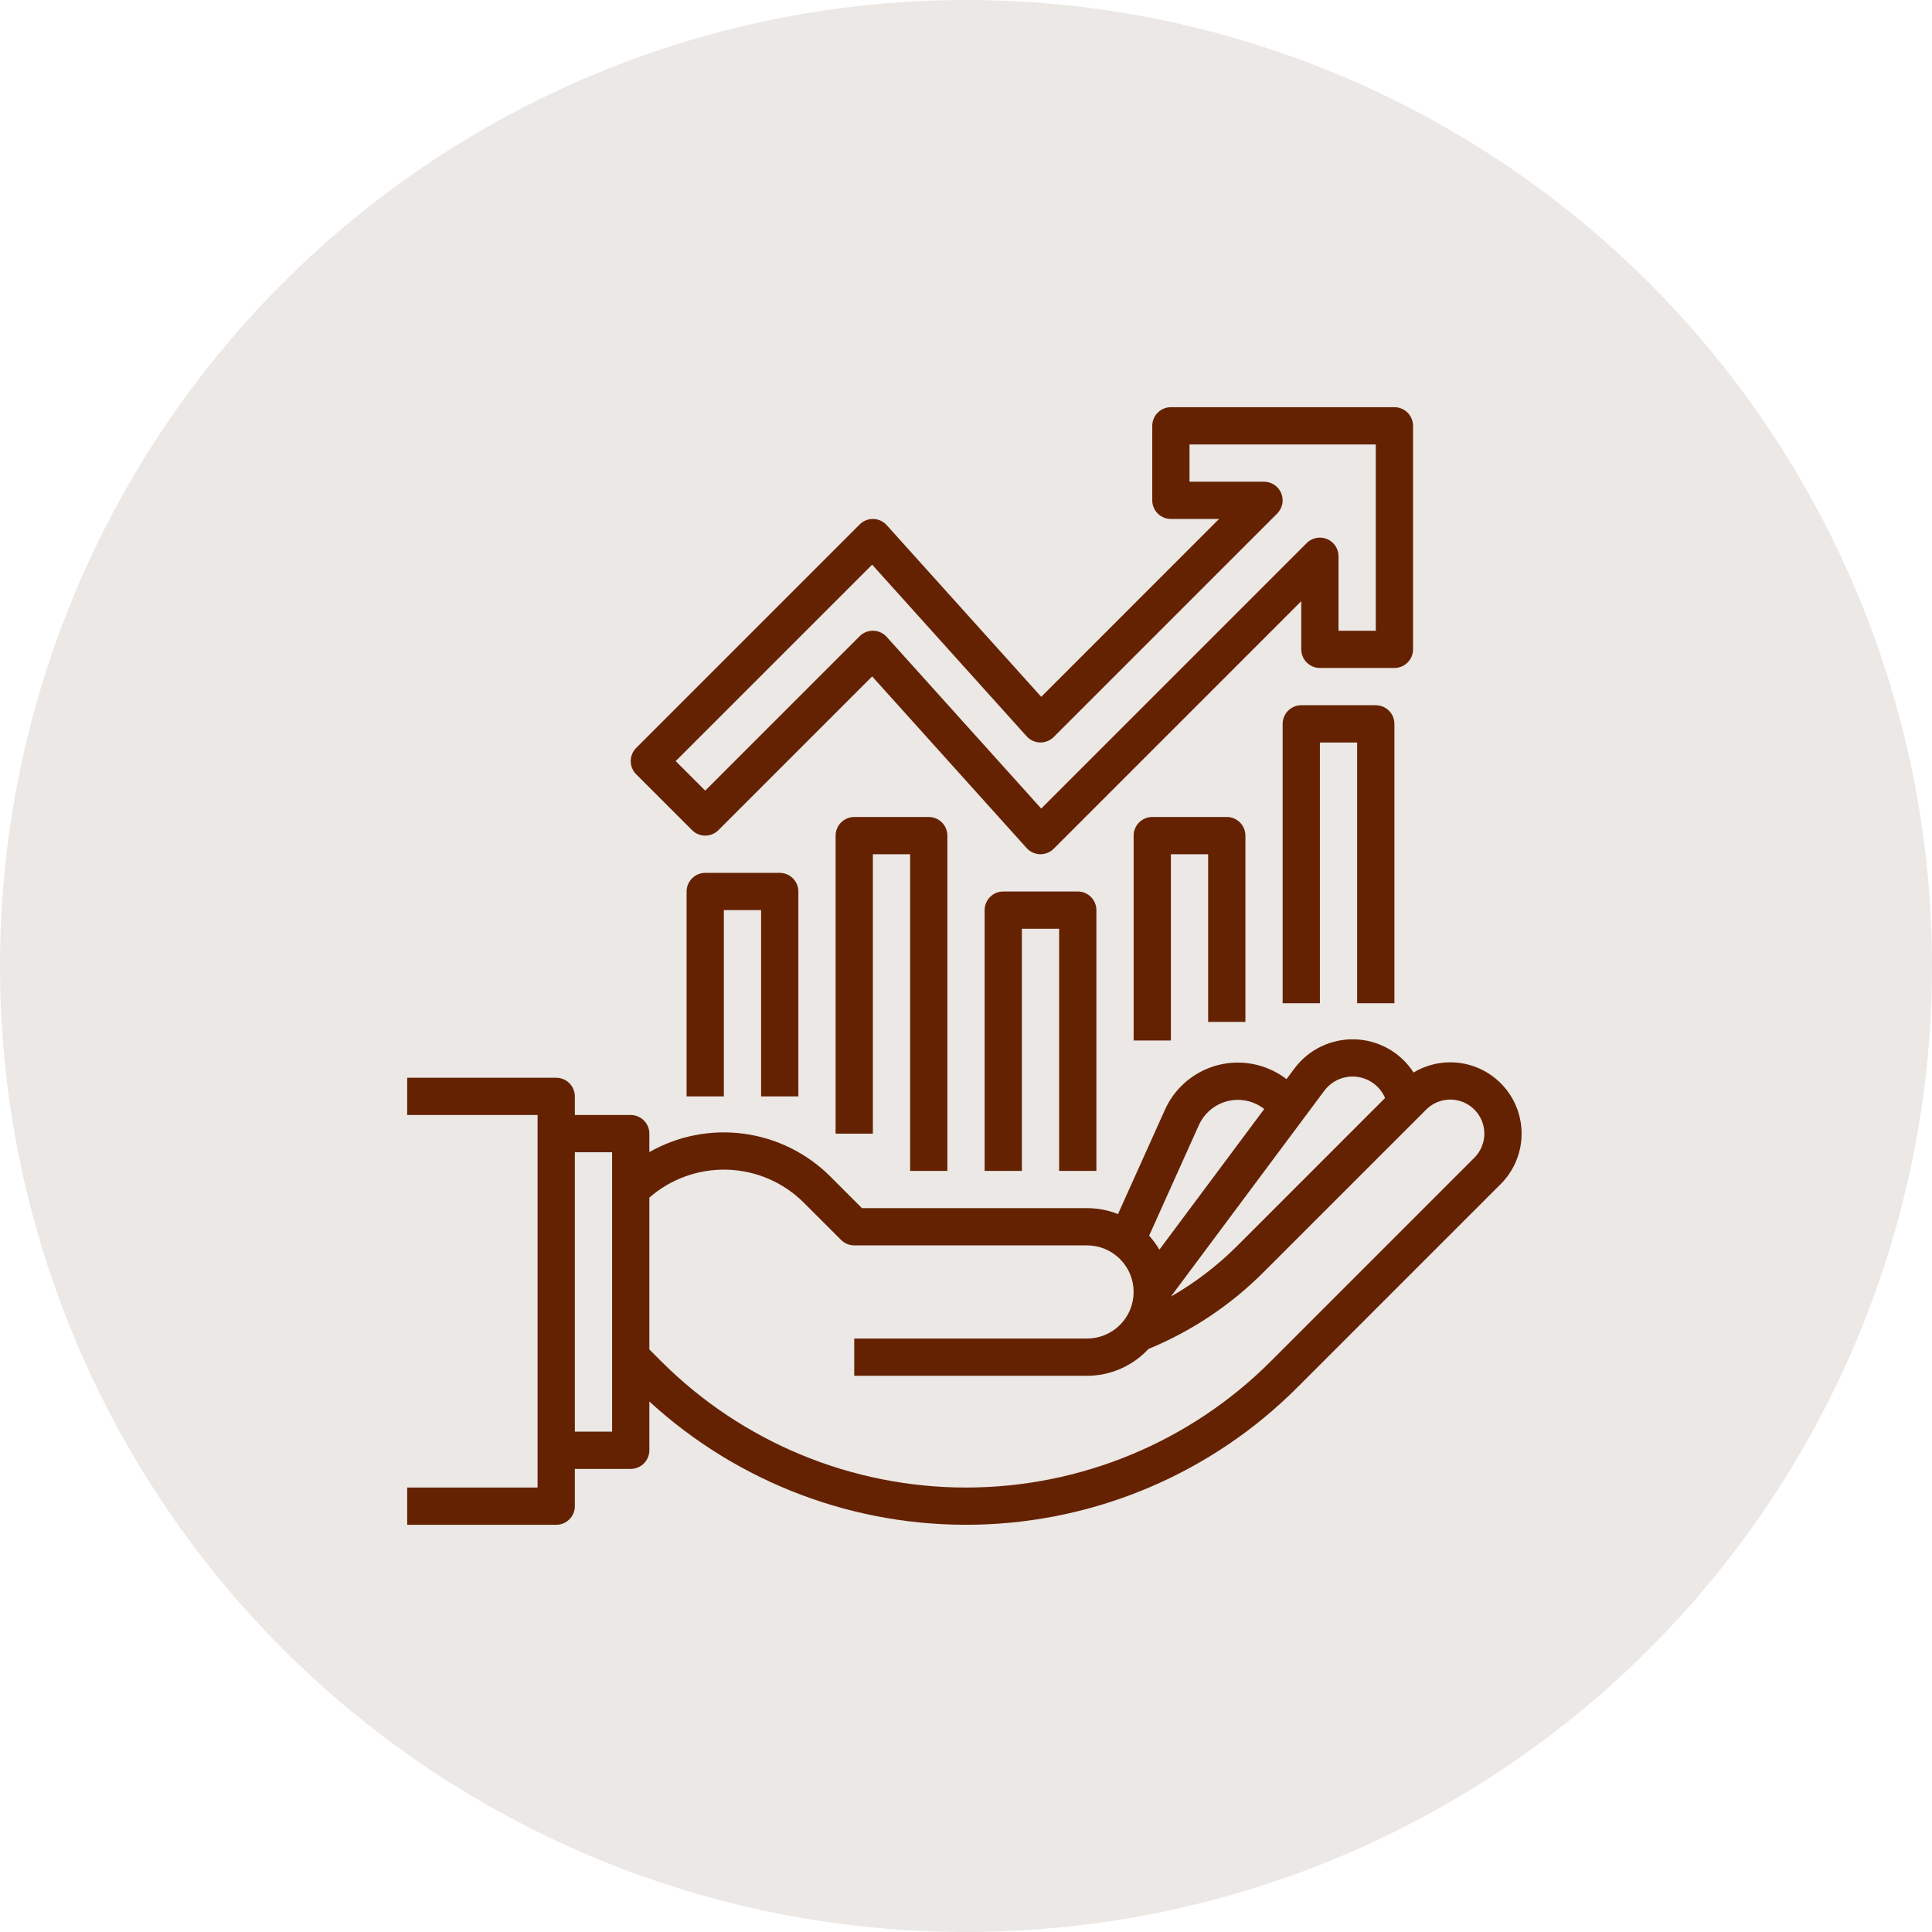
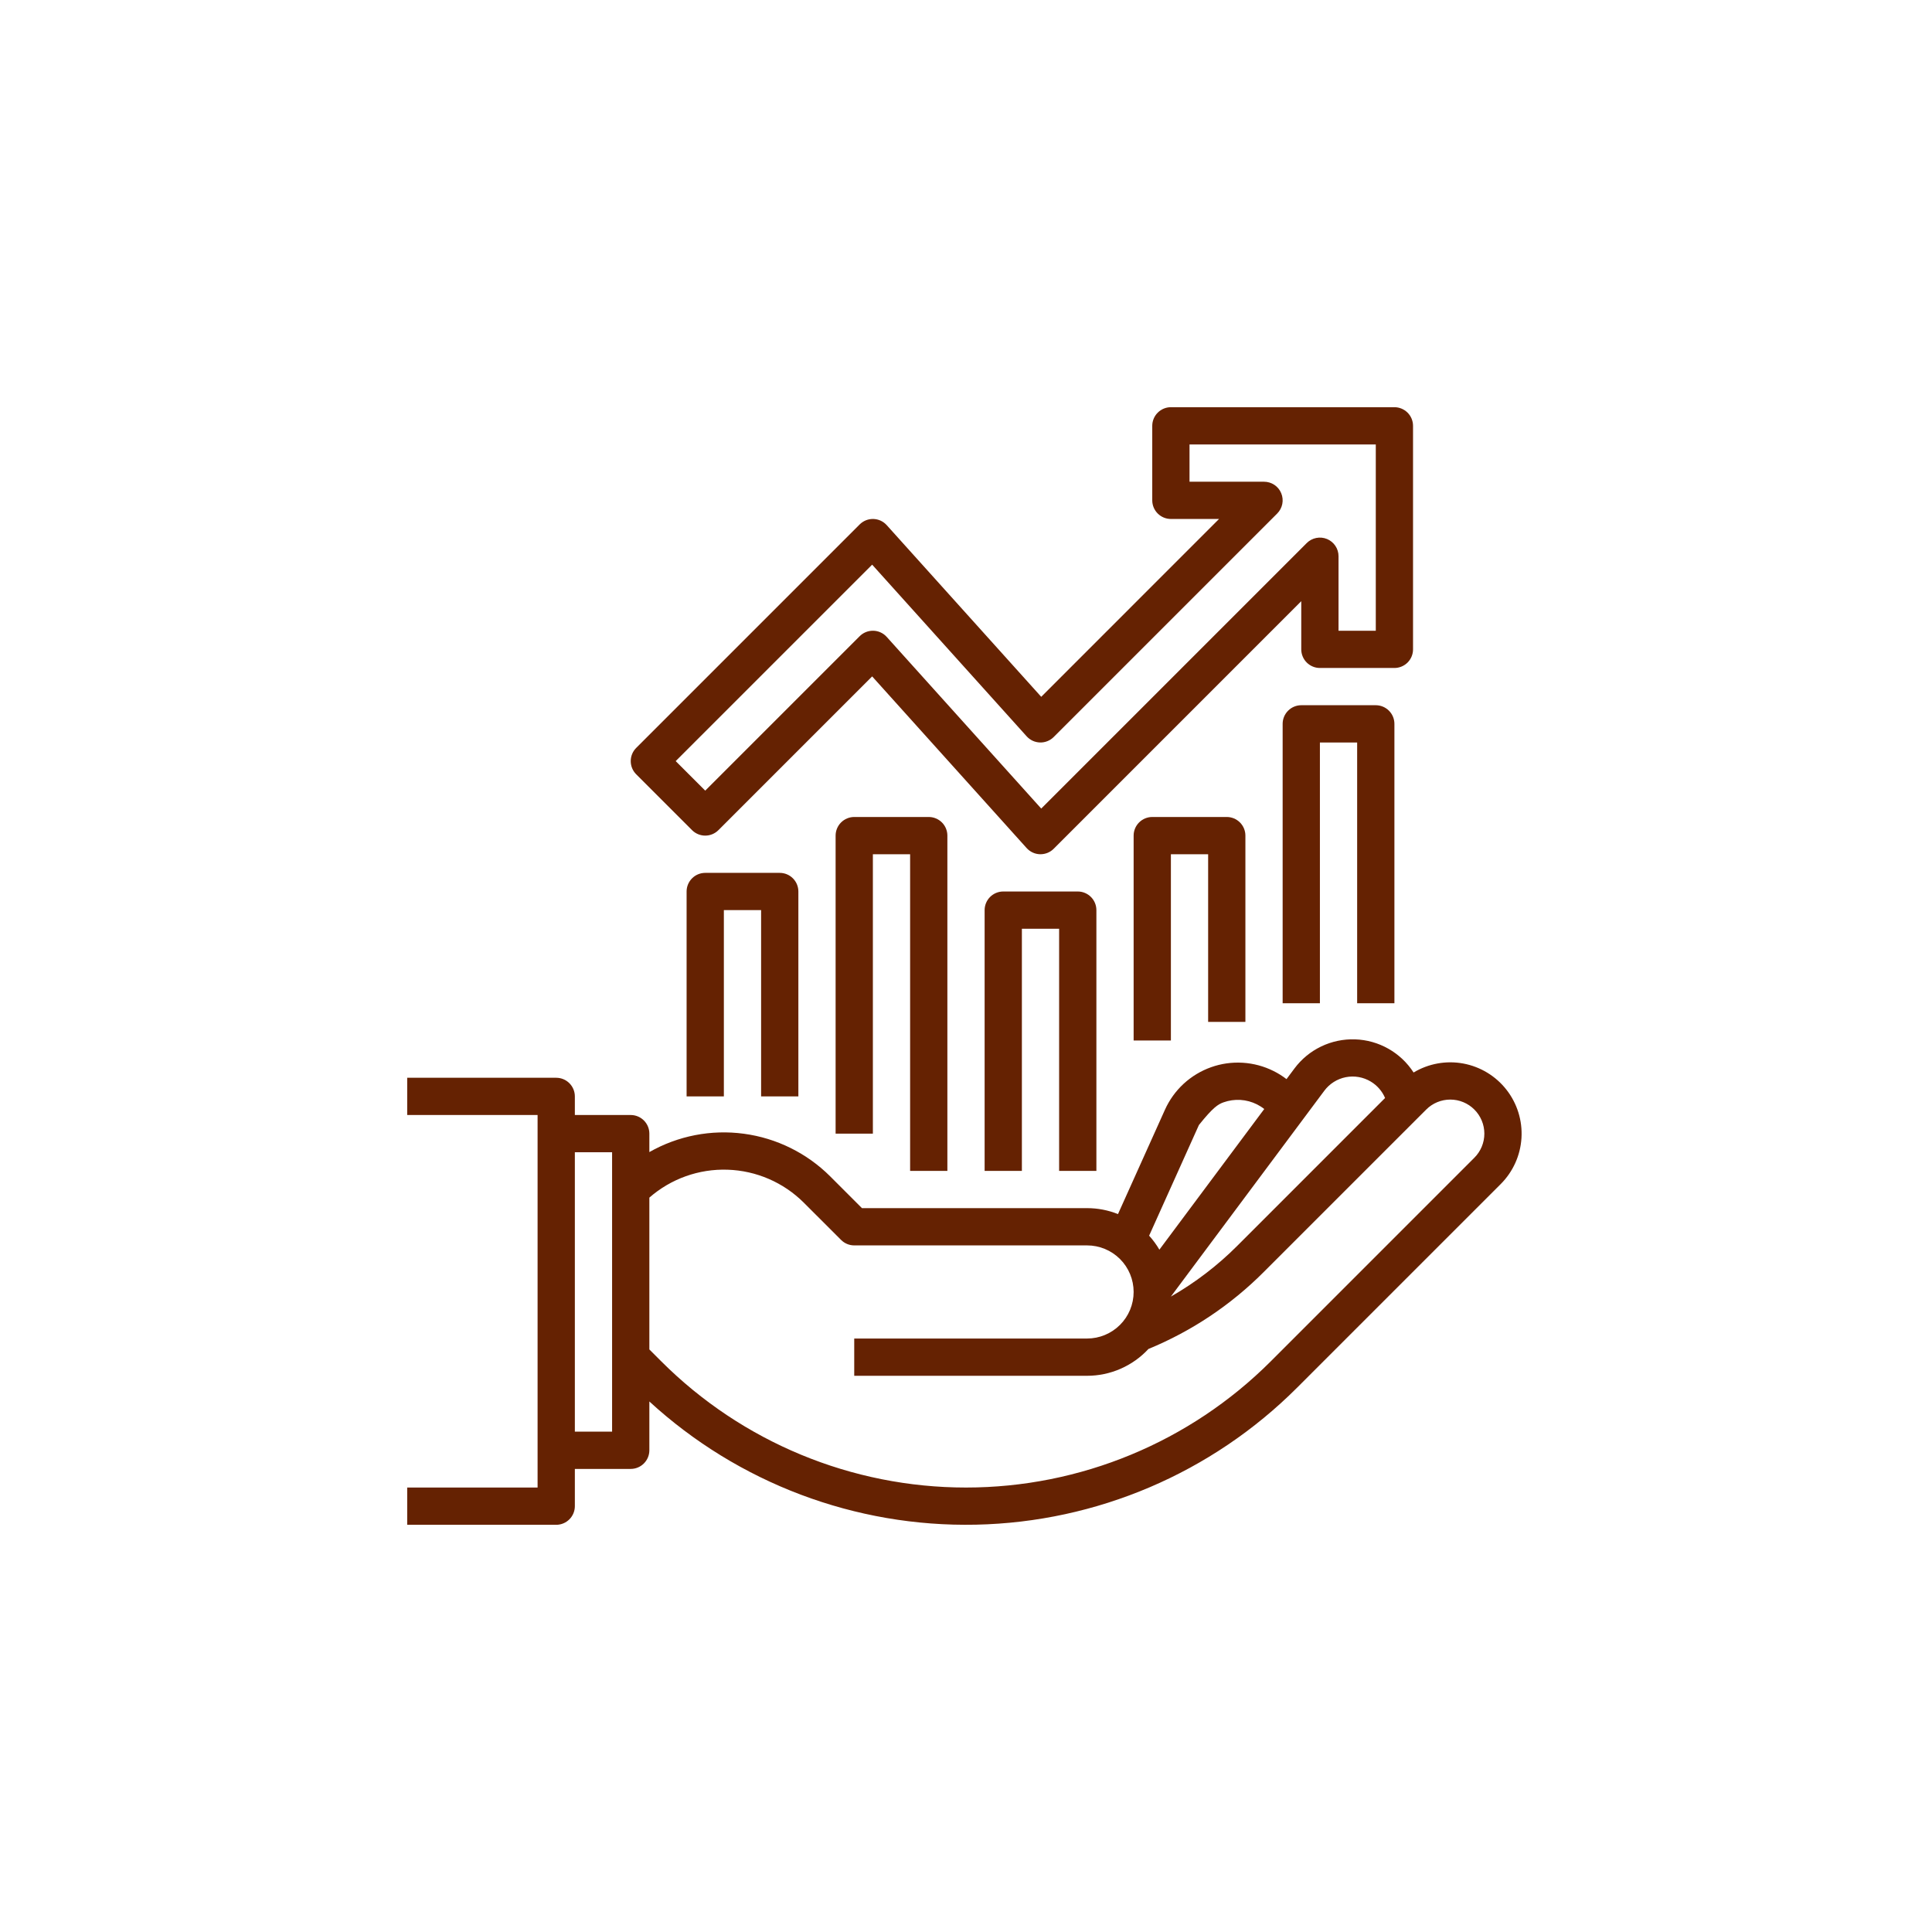
<svg xmlns="http://www.w3.org/2000/svg" width="94" height="94" viewBox="0 0 94 94" fill="none">
-   <circle cx="47" cy="47" r="47" fill="#EBE8E5" />
  <path d="M38.844 53.344V43.375C38.844 43.135 38.748 42.904 38.578 42.734C38.408 42.564 38.178 42.469 37.938 42.469H34.312C34.072 42.469 33.842 42.564 33.672 42.734C33.502 42.904 33.406 43.135 33.406 43.375V53.344H35.219V44.281H37.031V53.344H38.844Z" fill="#652202" />
  <path d="M53.344 56.969V44.281C53.344 44.041 53.248 43.81 53.078 43.64C52.908 43.471 52.678 43.375 52.438 43.375H48.812C48.572 43.375 48.342 43.471 48.172 43.64C48.002 43.81 47.906 44.041 47.906 44.281V56.969H49.719V45.188H51.531V56.969H53.344Z" fill="#652202" />
  <path d="M46.094 56.969V40.656C46.094 40.416 45.998 40.185 45.828 40.015C45.658 39.846 45.428 39.75 45.188 39.75H41.562C41.322 39.75 41.092 39.846 40.922 40.015C40.752 40.185 40.656 40.416 40.656 40.656V55.156H42.469V41.562H44.281V56.969H46.094Z" fill="#652202" />
  <path d="M60.594 49.719V40.656C60.594 40.416 60.498 40.185 60.328 40.015C60.158 39.846 59.928 39.75 59.688 39.75H56.062C55.822 39.75 55.592 39.846 55.422 40.015C55.252 40.185 55.156 40.416 55.156 40.656V50.625H56.969V41.562H58.781V49.719H60.594Z" fill="#652202" />
  <path d="M67.844 48.812V35.219C67.844 34.978 67.748 34.748 67.578 34.578C67.408 34.408 67.178 34.312 66.938 34.312H63.312C63.072 34.312 62.842 34.408 62.672 34.578C62.502 34.748 62.406 34.978 62.406 35.219V48.812H64.219V36.125H66.031V48.812H67.844Z" fill="#652202" />
  <path d="M33.672 40.391C33.842 40.561 34.072 40.656 34.312 40.656C34.553 40.656 34.783 40.561 34.953 40.391L42.434 32.91L49.951 41.263C50.034 41.354 50.134 41.428 50.245 41.479C50.357 41.531 50.478 41.559 50.601 41.562C50.609 41.562 50.617 41.562 50.625 41.562C50.865 41.562 51.096 41.467 51.266 41.297L63.312 29.25V31.594C63.312 31.834 63.408 32.065 63.578 32.235C63.748 32.404 63.978 32.5 64.219 32.5H67.844C68.084 32.5 68.315 32.404 68.485 32.235C68.655 32.065 68.75 31.834 68.75 31.594V20.719C68.75 20.478 68.655 20.248 68.485 20.078C68.315 19.908 68.084 19.812 67.844 19.812H56.969C56.728 19.812 56.498 19.908 56.328 20.078C56.158 20.248 56.062 20.478 56.062 20.719V24.344C56.062 24.584 56.158 24.815 56.328 24.985C56.498 25.154 56.728 25.25 56.969 25.25H59.312L50.66 33.903L43.142 25.55C43.06 25.459 42.96 25.385 42.848 25.333C42.737 25.282 42.616 25.254 42.493 25.25C42.37 25.247 42.247 25.269 42.133 25.314C42.019 25.36 41.915 25.428 41.828 25.515L30.953 36.39C30.783 36.56 30.688 36.791 30.688 37.031C30.688 37.272 30.783 37.502 30.953 37.672L33.672 40.391ZM42.434 27.473L49.951 35.825C50.034 35.916 50.134 35.99 50.245 36.042C50.357 36.093 50.478 36.121 50.601 36.125C50.724 36.128 50.847 36.106 50.961 36.06C51.075 36.015 51.179 35.947 51.266 35.86L62.141 24.985C62.268 24.858 62.354 24.696 62.389 24.52C62.424 24.345 62.406 24.163 62.337 23.997C62.269 23.831 62.153 23.69 62.004 23.59C61.855 23.491 61.679 23.438 61.5 23.438H57.875V21.625H66.938V30.688H65.125V27.062C65.125 26.883 65.072 26.708 64.972 26.559C64.873 26.41 64.731 26.294 64.566 26.225C64.4 26.157 64.218 26.139 64.042 26.174C63.866 26.209 63.705 26.295 63.578 26.422L50.66 39.34L43.142 30.988C43.06 30.896 42.96 30.822 42.848 30.771C42.737 30.719 42.616 30.691 42.493 30.688C42.485 30.688 42.477 30.688 42.469 30.688C42.228 30.688 41.998 30.783 41.828 30.953L34.312 38.468L32.875 37.031L42.434 27.473Z" fill="#652202" />
-   <path d="M27.969 73.281V71.469H30.688C30.928 71.469 31.158 71.373 31.328 71.203C31.498 71.033 31.594 70.803 31.594 70.562V68.188C35.921 72.16 41.615 74.308 47.488 74.182C53.361 74.056 58.958 71.668 63.111 67.514L73.016 57.61C73.615 57.011 73.974 56.214 74.026 55.369C74.078 54.524 73.819 53.689 73.297 53.021C72.776 52.354 72.029 51.9 71.196 51.745C70.364 51.591 69.503 51.746 68.777 52.182C68.468 51.703 68.047 51.306 67.551 51.025C67.055 50.744 66.498 50.587 65.928 50.569C65.359 50.55 64.793 50.669 64.279 50.916C63.765 51.163 63.319 51.531 62.979 51.988L62.594 52.504C62.398 52.353 62.188 52.221 61.966 52.111C61.497 51.876 60.986 51.739 60.463 51.707C59.94 51.675 59.415 51.749 58.922 51.925C58.428 52.101 57.975 52.375 57.589 52.73C57.204 53.086 56.895 53.515 56.68 53.993L54.395 59.07C53.916 58.879 53.406 58.781 52.891 58.781H41.938L40.391 57.234C39.256 56.102 37.78 55.374 36.191 55.161C34.602 54.947 32.987 55.261 31.594 56.054V55.156C31.594 54.916 31.498 54.685 31.328 54.515C31.158 54.346 30.928 54.25 30.688 54.25H27.969V53.344C27.969 53.103 27.873 52.873 27.703 52.703C27.533 52.533 27.303 52.438 27.062 52.438H19.812V54.25H26.156V72.375H19.812V74.188H27.062C27.303 74.188 27.533 74.092 27.703 73.922C27.873 73.752 27.969 73.522 27.969 73.281ZM66.696 52.624C67.005 52.81 67.249 53.09 67.39 53.422L60.2 60.613C59.237 61.577 58.15 62.408 56.968 63.084L64.432 53.071C64.686 52.729 65.059 52.493 65.477 52.41C65.896 52.327 66.331 52.404 66.696 52.624ZM58.332 54.737C58.447 54.482 58.612 54.252 58.818 54.063C59.024 53.873 59.266 53.727 59.53 53.633C59.793 53.539 60.073 53.499 60.353 53.516C60.632 53.533 60.905 53.606 61.156 53.732C61.281 53.795 61.4 53.87 61.511 53.958L56.409 60.802C56.267 60.558 56.099 60.33 55.91 60.121L58.332 54.737ZM39.109 58.516L40.922 60.328C41.092 60.498 41.322 60.594 41.562 60.594H52.891C53.492 60.594 54.068 60.833 54.493 61.257C54.918 61.682 55.156 62.258 55.156 62.859C55.156 63.46 54.918 64.037 54.493 64.461C54.068 64.886 53.492 65.125 52.891 65.125H41.562V66.938H52.891C53.451 66.938 54.006 66.822 54.52 66.597C55.034 66.373 55.496 66.044 55.877 65.633C57.974 64.77 59.879 63.499 61.481 61.894L69.391 53.985C69.701 53.674 70.123 53.499 70.563 53.499C71.002 53.499 71.424 53.674 71.734 53.985C72.045 54.295 72.22 54.717 72.22 55.157C72.22 55.596 72.045 56.018 71.734 56.328L61.83 66.233C57.897 70.165 52.562 72.375 47 72.375C41.438 72.375 36.103 70.165 32.17 66.232L31.594 65.656V58.269C32.645 57.35 34.005 56.865 35.4 56.911C36.795 56.956 38.121 57.53 39.109 58.516ZM29.781 56.062V69.656H27.969V56.062H29.781Z" fill="#652202" />
+   <path d="M27.969 73.281V71.469H30.688C30.928 71.469 31.158 71.373 31.328 71.203C31.498 71.033 31.594 70.803 31.594 70.562V68.188C35.921 72.16 41.615 74.308 47.488 74.182C53.361 74.056 58.958 71.668 63.111 67.514L73.016 57.61C73.615 57.011 73.974 56.214 74.026 55.369C74.078 54.524 73.819 53.689 73.297 53.021C72.776 52.354 72.029 51.9 71.196 51.745C70.364 51.591 69.503 51.746 68.777 52.182C68.468 51.703 68.047 51.306 67.551 51.025C67.055 50.744 66.498 50.587 65.928 50.569C65.359 50.55 64.793 50.669 64.279 50.916C63.765 51.163 63.319 51.531 62.979 51.988L62.594 52.504C62.398 52.353 62.188 52.221 61.966 52.111C61.497 51.876 60.986 51.739 60.463 51.707C59.94 51.675 59.415 51.749 58.922 51.925C58.428 52.101 57.975 52.375 57.589 52.73C57.204 53.086 56.895 53.515 56.68 53.993L54.395 59.07C53.916 58.879 53.406 58.781 52.891 58.781H41.938L40.391 57.234C39.256 56.102 37.78 55.374 36.191 55.161C34.602 54.947 32.987 55.261 31.594 56.054V55.156C31.594 54.916 31.498 54.685 31.328 54.515C31.158 54.346 30.928 54.25 30.688 54.25H27.969V53.344C27.969 53.103 27.873 52.873 27.703 52.703C27.533 52.533 27.303 52.438 27.062 52.438H19.812V54.25H26.156V72.375H19.812V74.188H27.062C27.303 74.188 27.533 74.092 27.703 73.922C27.873 73.752 27.969 73.522 27.969 73.281ZM66.696 52.624C67.005 52.81 67.249 53.09 67.39 53.422L60.2 60.613C59.237 61.577 58.15 62.408 56.968 63.084L64.432 53.071C64.686 52.729 65.059 52.493 65.477 52.41C65.896 52.327 66.331 52.404 66.696 52.624ZM58.332 54.737C59.024 53.873 59.266 53.727 59.53 53.633C59.793 53.539 60.073 53.499 60.353 53.516C60.632 53.533 60.905 53.606 61.156 53.732C61.281 53.795 61.4 53.87 61.511 53.958L56.409 60.802C56.267 60.558 56.099 60.33 55.91 60.121L58.332 54.737ZM39.109 58.516L40.922 60.328C41.092 60.498 41.322 60.594 41.562 60.594H52.891C53.492 60.594 54.068 60.833 54.493 61.257C54.918 61.682 55.156 62.258 55.156 62.859C55.156 63.46 54.918 64.037 54.493 64.461C54.068 64.886 53.492 65.125 52.891 65.125H41.562V66.938H52.891C53.451 66.938 54.006 66.822 54.52 66.597C55.034 66.373 55.496 66.044 55.877 65.633C57.974 64.77 59.879 63.499 61.481 61.894L69.391 53.985C69.701 53.674 70.123 53.499 70.563 53.499C71.002 53.499 71.424 53.674 71.734 53.985C72.045 54.295 72.22 54.717 72.22 55.157C72.22 55.596 72.045 56.018 71.734 56.328L61.83 66.233C57.897 70.165 52.562 72.375 47 72.375C41.438 72.375 36.103 70.165 32.17 66.232L31.594 65.656V58.269C32.645 57.35 34.005 56.865 35.4 56.911C36.795 56.956 38.121 57.53 39.109 58.516ZM29.781 56.062V69.656H27.969V56.062H29.781Z" fill="#652202" />
</svg>